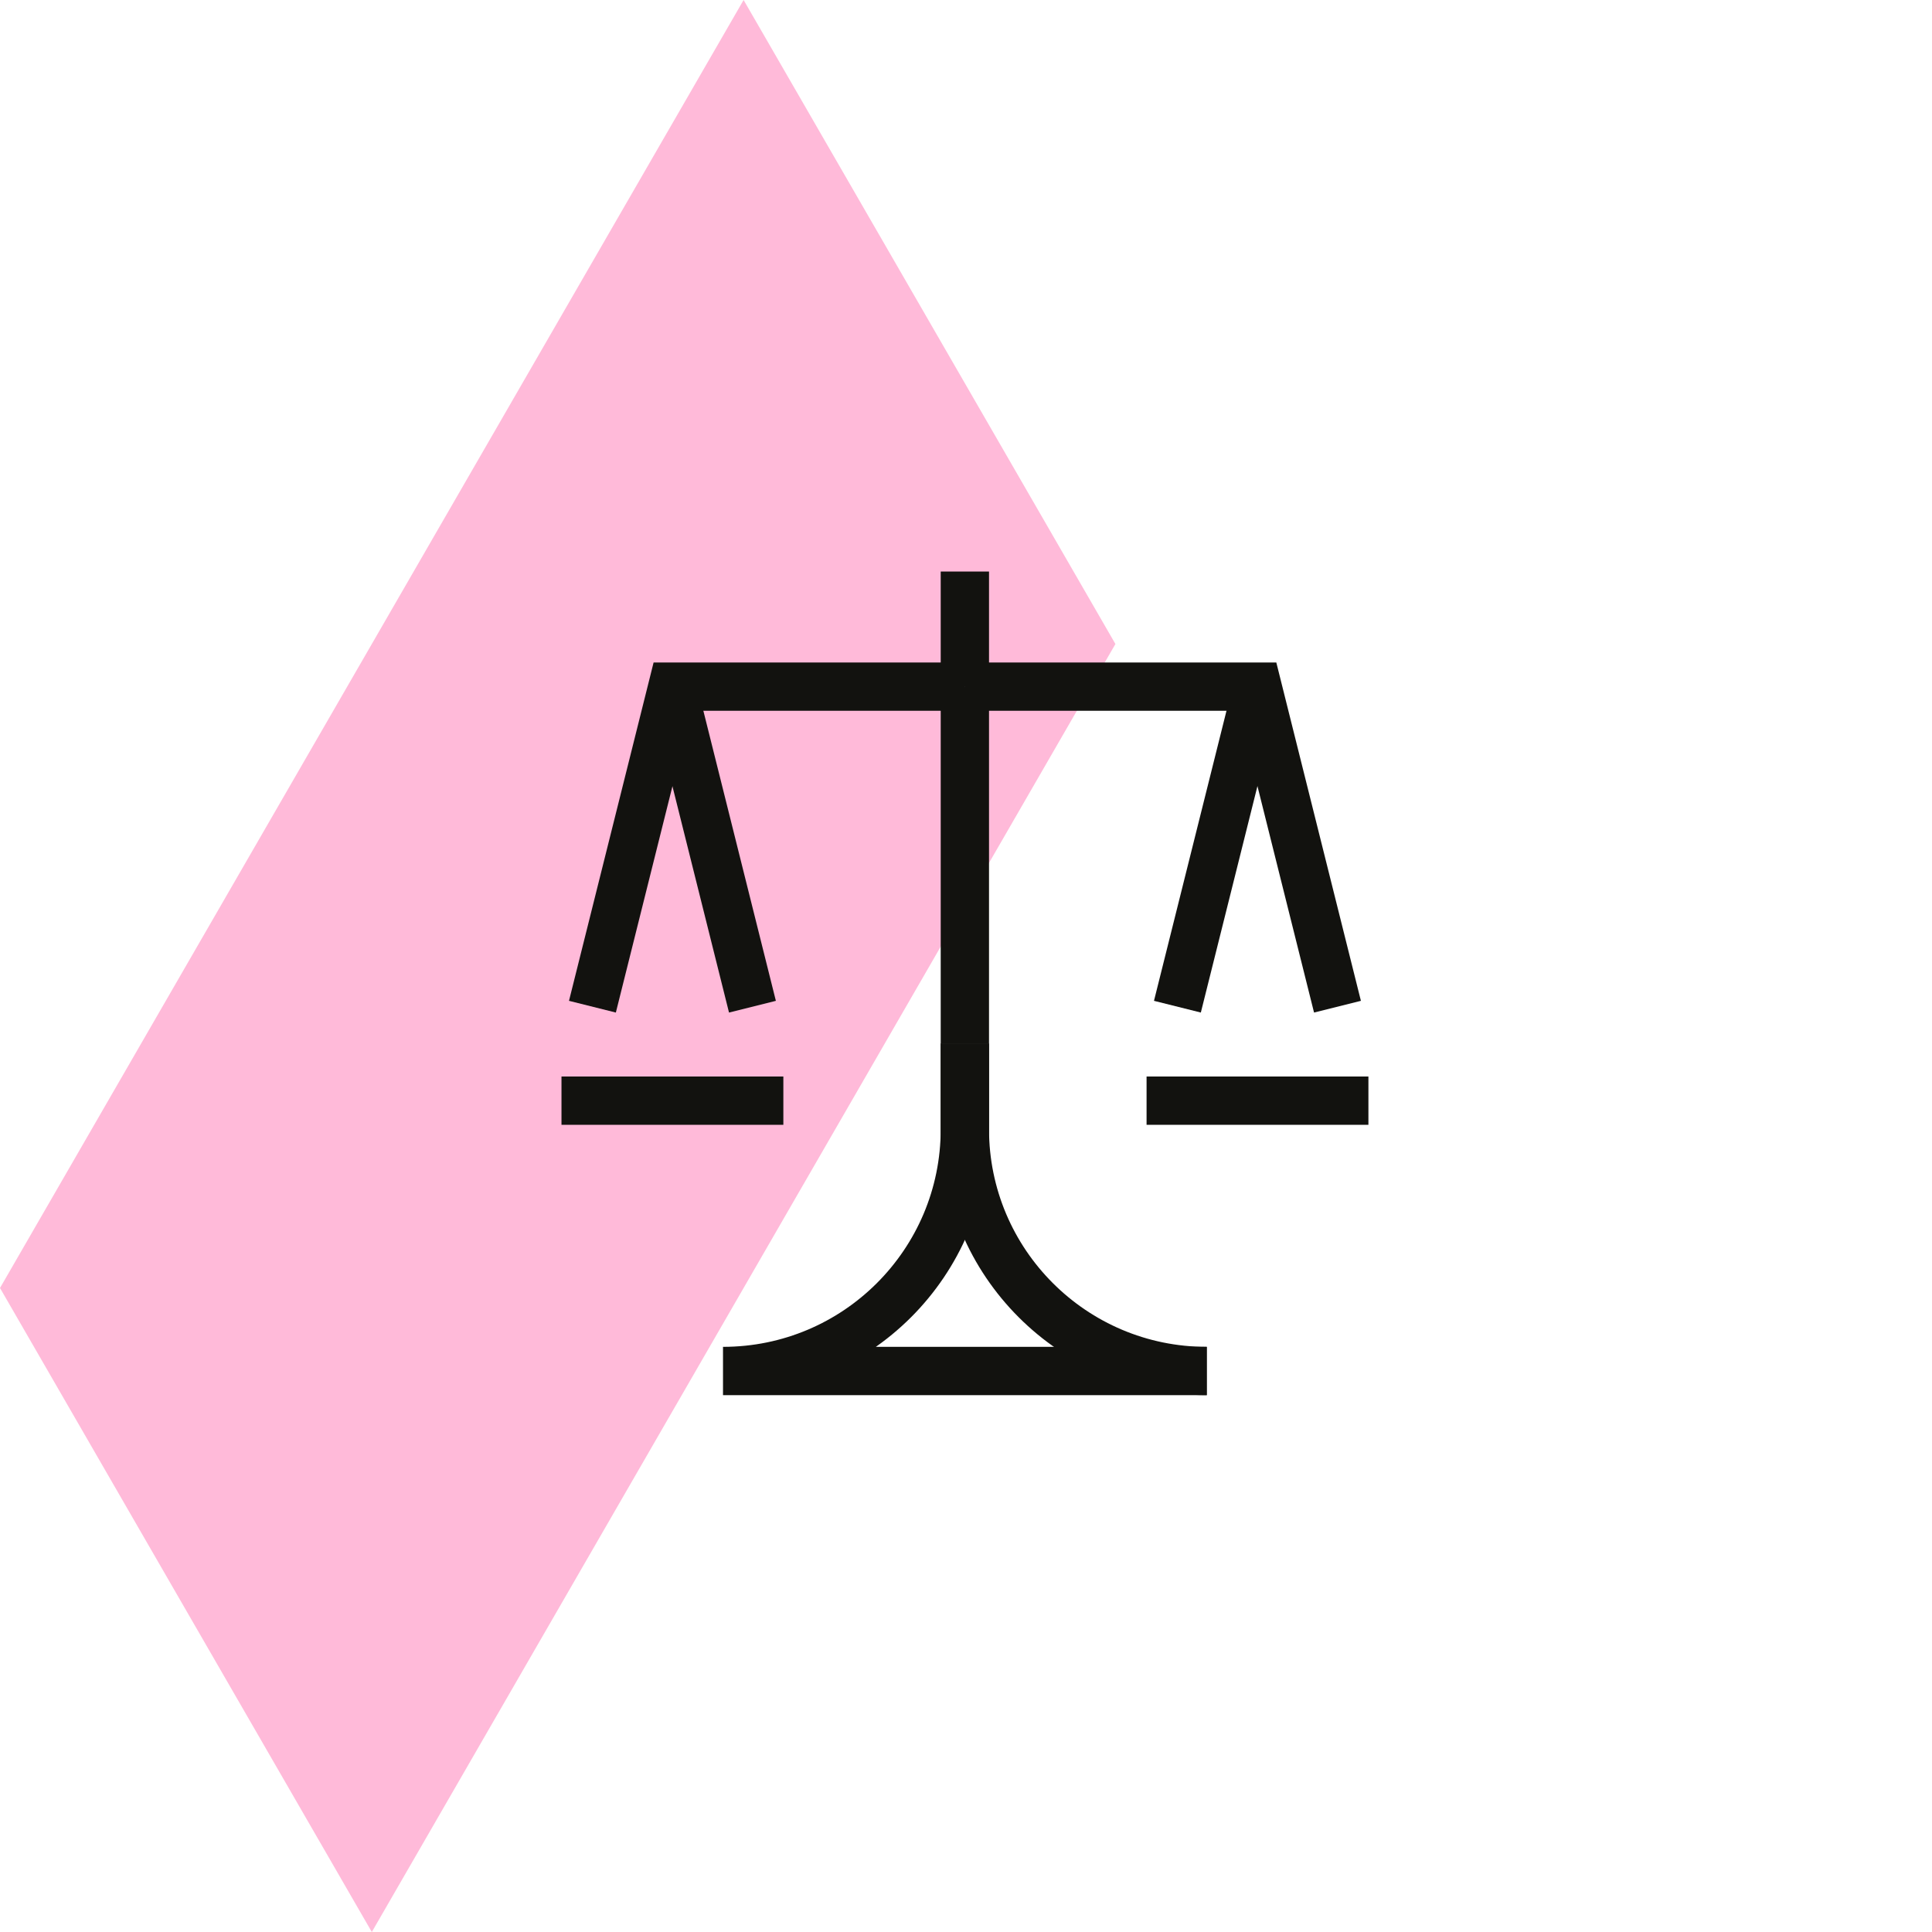
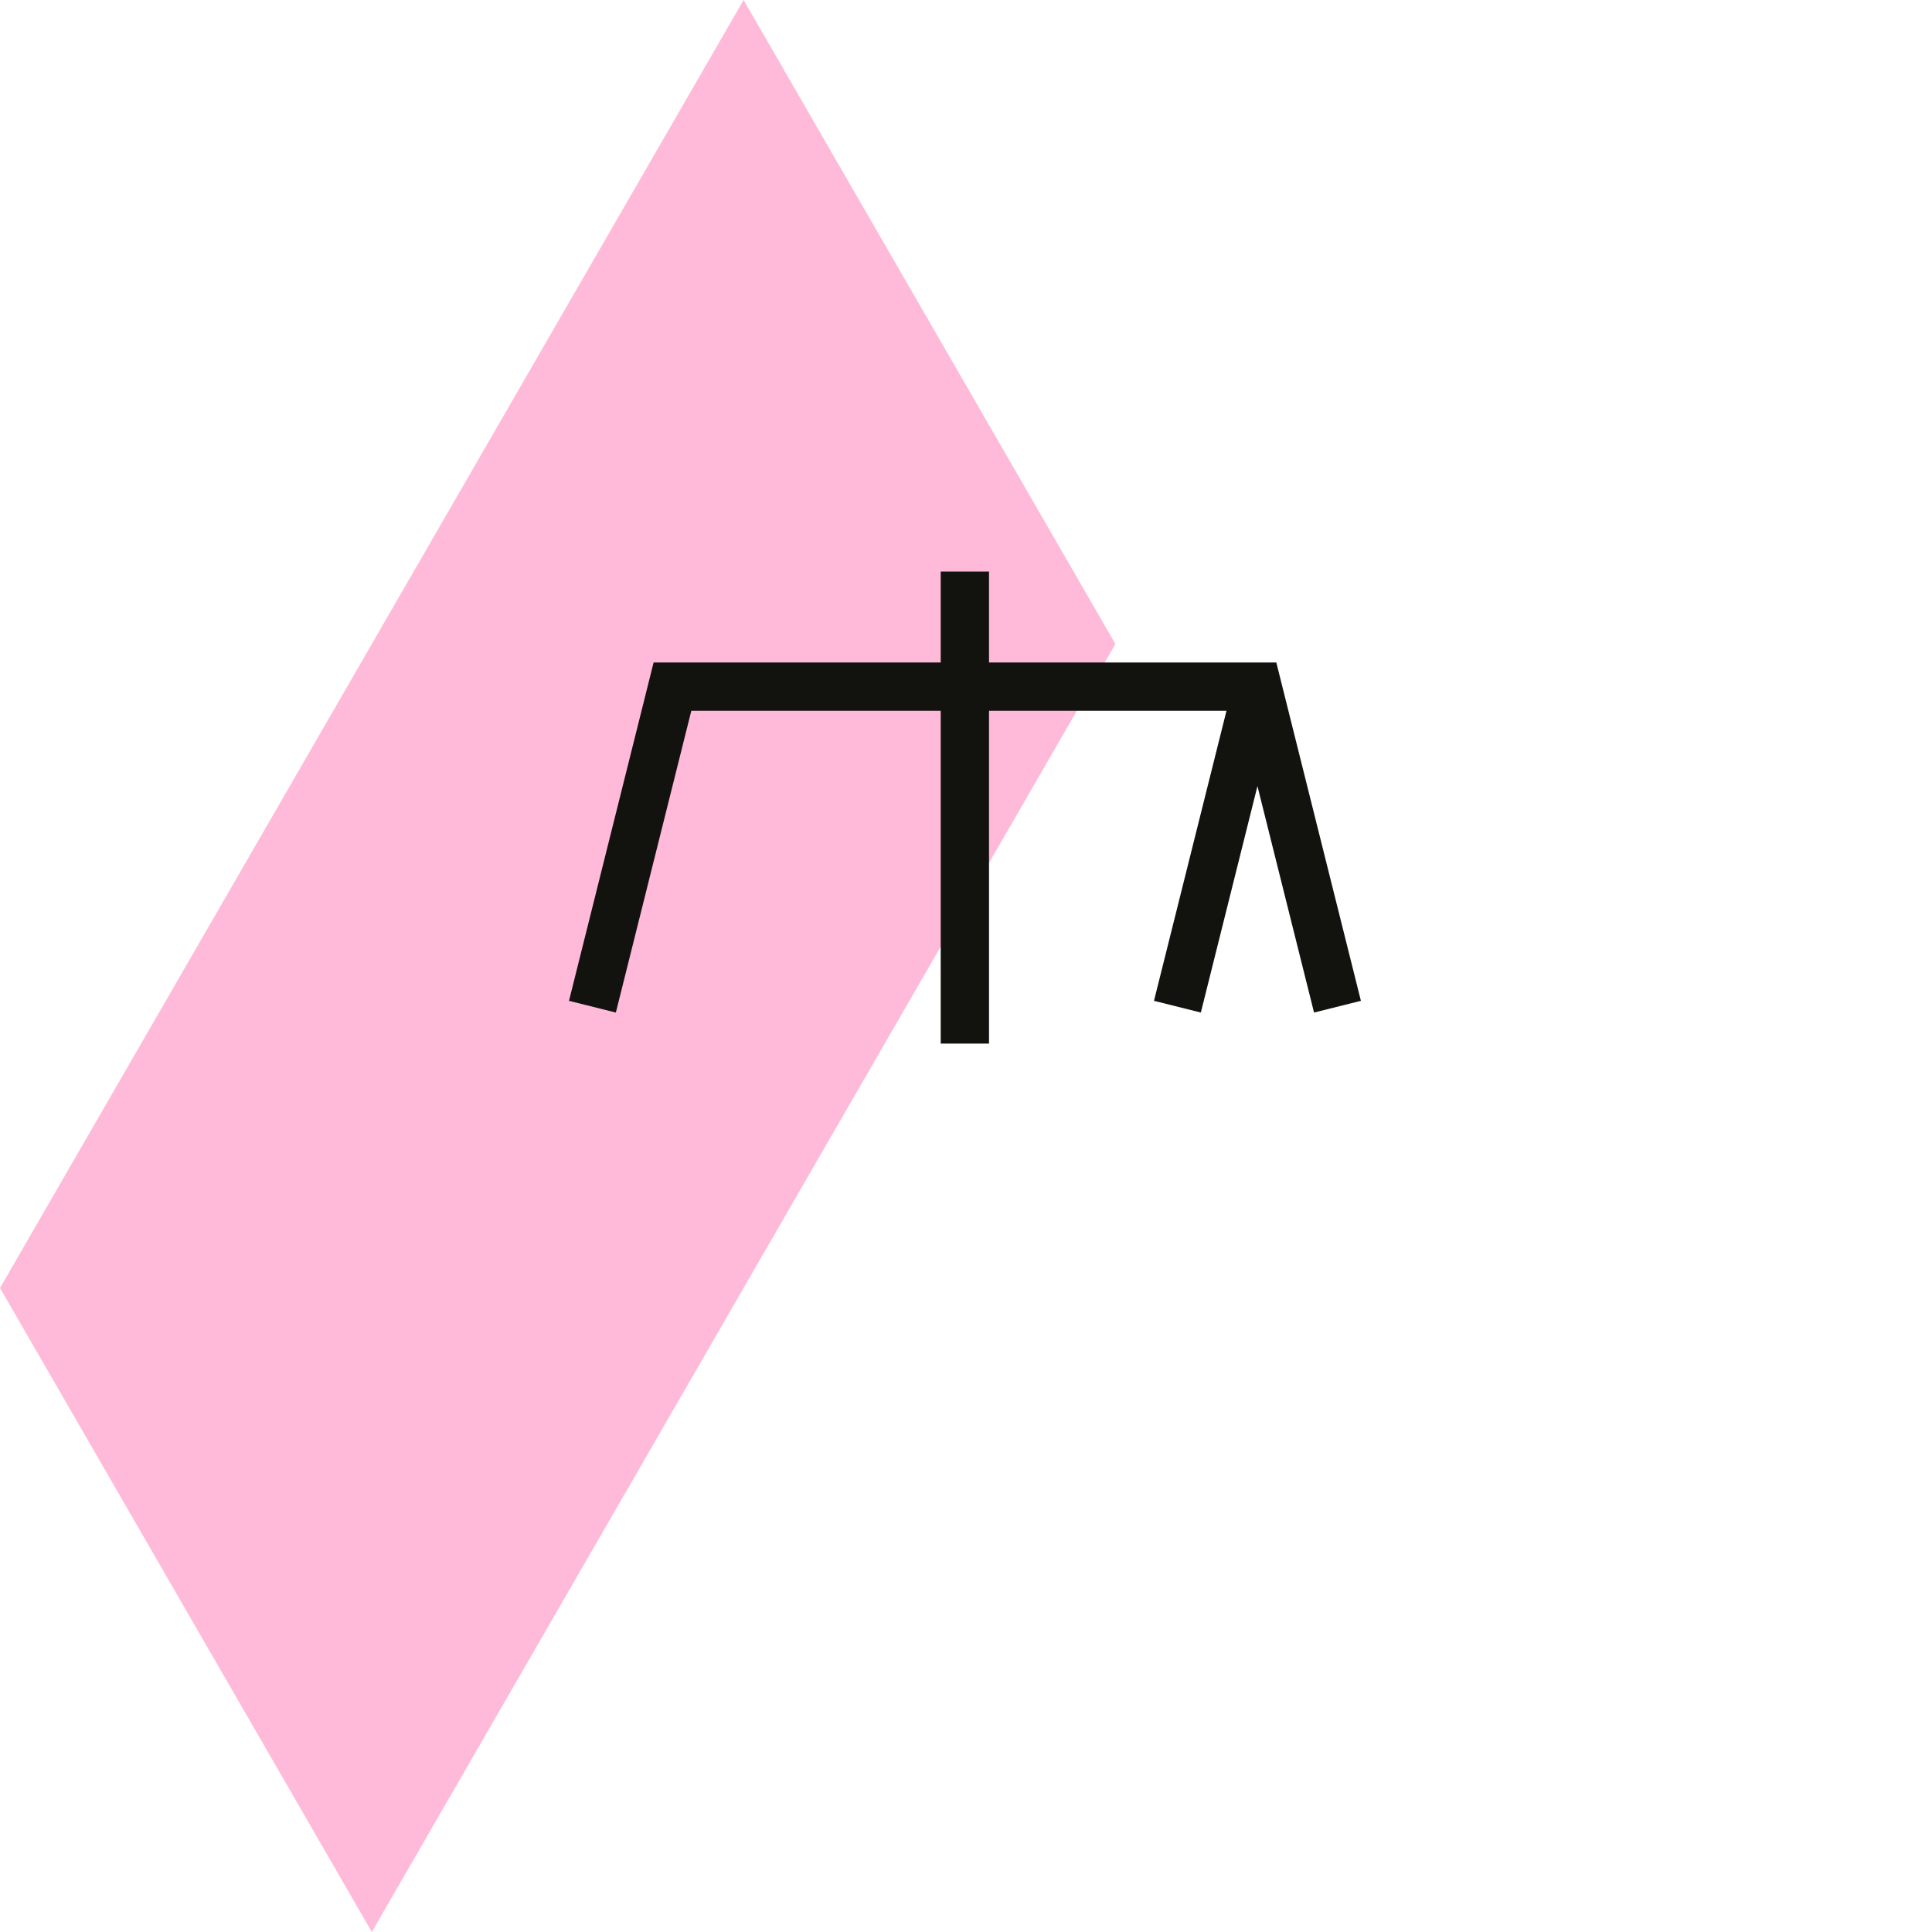
<svg xmlns="http://www.w3.org/2000/svg" width="80" height="80" viewBox="0 0 80 80" fill="none">
-   <path d="M30.791 0L15.396 26.667L0 53.333L15.396 80L30.791 53.333L46.187 26.667L30.791 0Z" fill="#FFBAD9" />
+   <path d="M30.791 0L15.396 26.667L0 53.333L15.396 80L30.791 53.333L46.187 26.667Z" fill="#FFBAD9" />
  <path d="M39.953 28.432V43.213" stroke="#12120F" stroke-width="2" stroke-miterlimit="10" />
-   <path d="M49.969 56.77H29.938C35.468 56.77 39.953 52.284 39.953 46.754V43.207" stroke="#12120F" stroke-width="2" stroke-miterlimit="10" />
-   <path d="M49.969 56.77C44.439 56.77 39.953 52.284 39.953 46.754V43.207" stroke="#12120F" stroke-width="2" stroke-miterlimit="10" />
  <path d="M24.531 41.685L27.845 28.432H39.955" stroke="#12120F" stroke-width="2" stroke-miterlimit="10" />
-   <path d="M27.844 28.432L31.157 41.685" stroke="#12120F" stroke-width="2" stroke-linejoin="bevel" />
  <path d="M55.382 41.685L52.069 28.432H39.953" stroke="#12120F" stroke-width="2" stroke-miterlimit="10" />
  <path d="M52.067 28.432L48.754 41.685" stroke="#12120F" stroke-width="2" stroke-linejoin="bevel" />
  <path d="M39.953 28.432V23.666" stroke="#12120F" stroke-width="2" stroke-miterlimit="10" />
-   <path d="M24.25 45.576H31.437" stroke="#12120F" stroke-width="2" stroke-miterlimit="10" stroke-linecap="square" />
-   <path d="M48.477 45.576H55.663" stroke="#12120F" stroke-width="2" stroke-miterlimit="10" stroke-linecap="square" />
</svg>